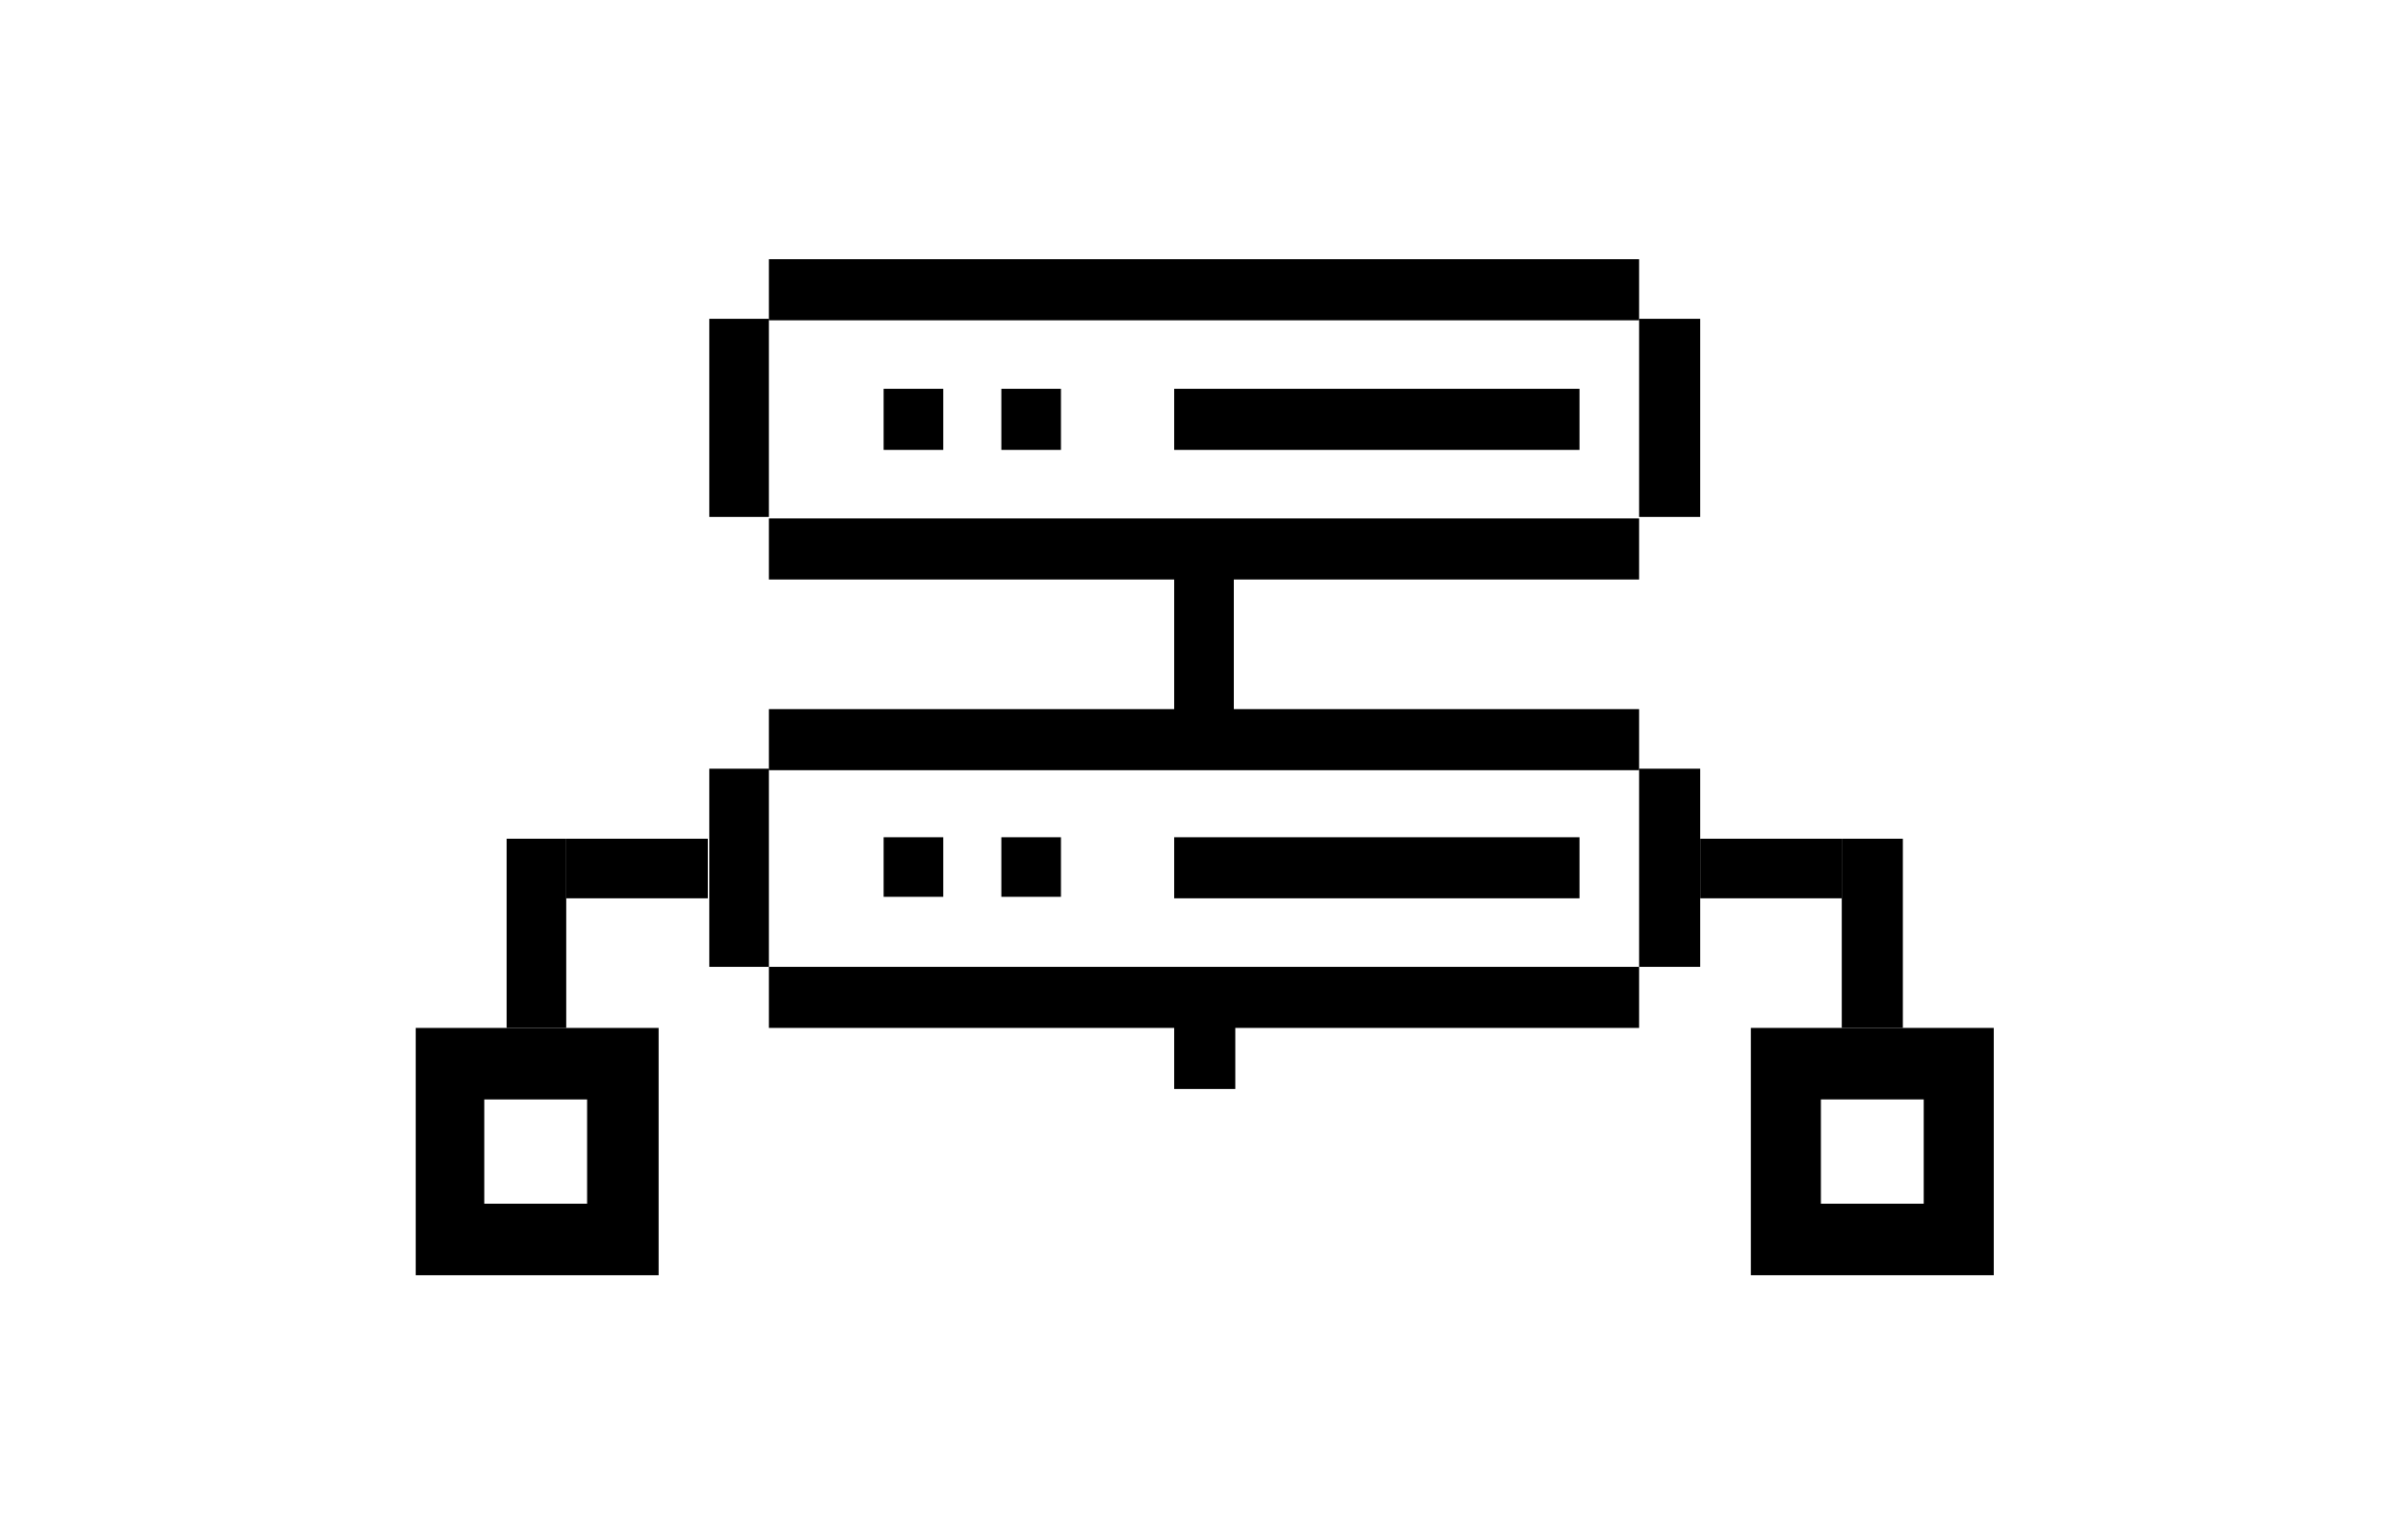
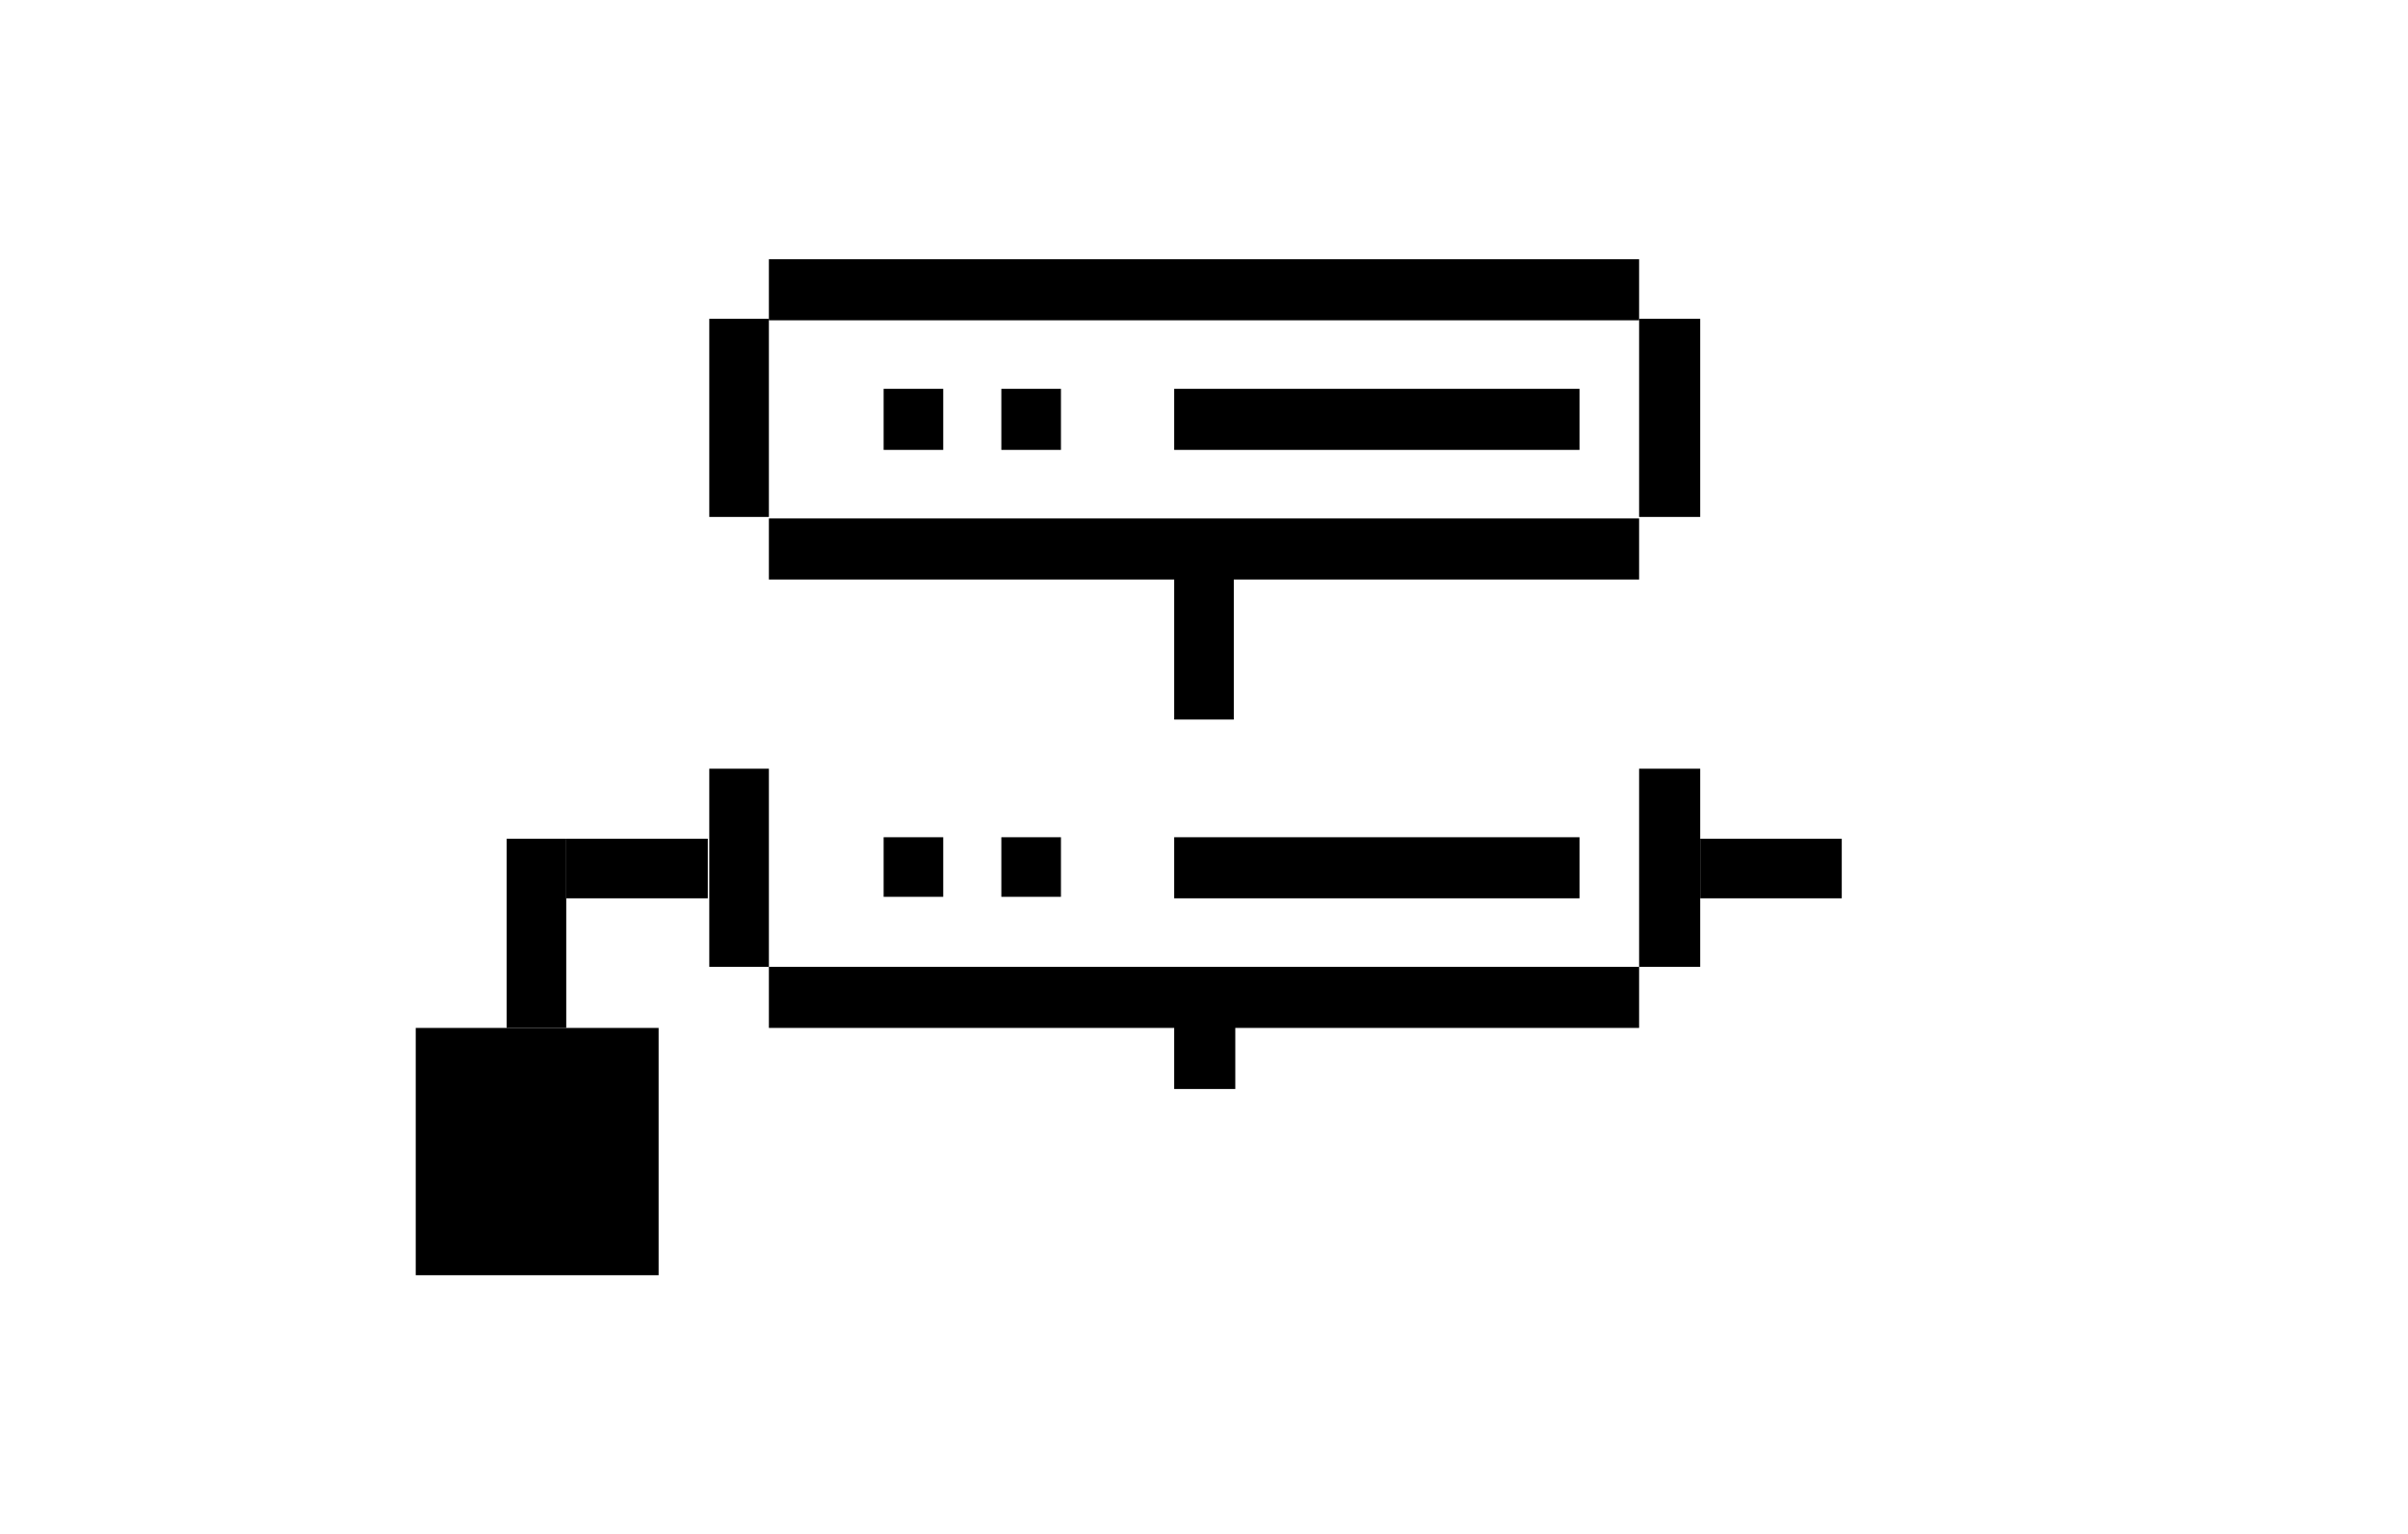
<svg xmlns="http://www.w3.org/2000/svg" version="1.1" viewBox="0 0 161.6 103">
  <rect x="59.3" y="26.1" width="4" height="4.1" />
  <rect x="67.2" y="26.1" width="4" height="4.1" />
  <rect x="51.6" y="34.8" width="58.4" height="4.1" />
  <rect x="78.8" y="26.1" width="27.2" height="4.1" />
  <rect x="51.6" y="17.4" width="58.4" height="4.1" />
  <rect x="110" y="21.4" width="4.1" height="13.3" />
  <rect x="47.6" y="21.4" width="4" height="13.3" />
  <rect x="78.8" y="38.8" width="4" height="9.5" />
  <rect x="59.3" y="56.2" width="4" height="4" />
  <rect x="67.2" y="56.2" width="4" height="4" />
  <rect x="51.6" y="64.9" width="58.4" height="4.1" />
  <rect x="78.8" y="56.2" width="27.2" height="4.1" />
-   <rect x="51.6" y="47.6" width="58.4" height="4.1" />
  <rect x="110" y="51.6" width="4.1" height="13.3" />
  <rect x="47.6" y="51.6" width="4" height="13.3" />
  <rect x="114.1" y="56.3" width="9.5" height="4" />
  <rect x="38" y="56.3" width="9.5" height="4" />
-   <rect x="123.6" y="56.3" width="4.1" height="12.7" />
  <rect x="34" y="56.3" width="4" height="12.7" />
  <rect x="78.8" y="66.9" width="4.1" height="6.2" />
-   <path d="M27.9,69v16.6h16.3V69C44.1,69,27.8,69,27.9,69z M39.4,80.8h-6.9v-7h6.9V80.8z" />
-   <path d="M117.5,69v16.6h16.3V69H117.5z M129.1,80.8h-6.9v-7h6.9V80.8z" />
+   <path d="M27.9,69v16.6h16.3V69C44.1,69,27.8,69,27.9,69z M39.4,80.8h-6.9h6.9V80.8z" />
</svg>